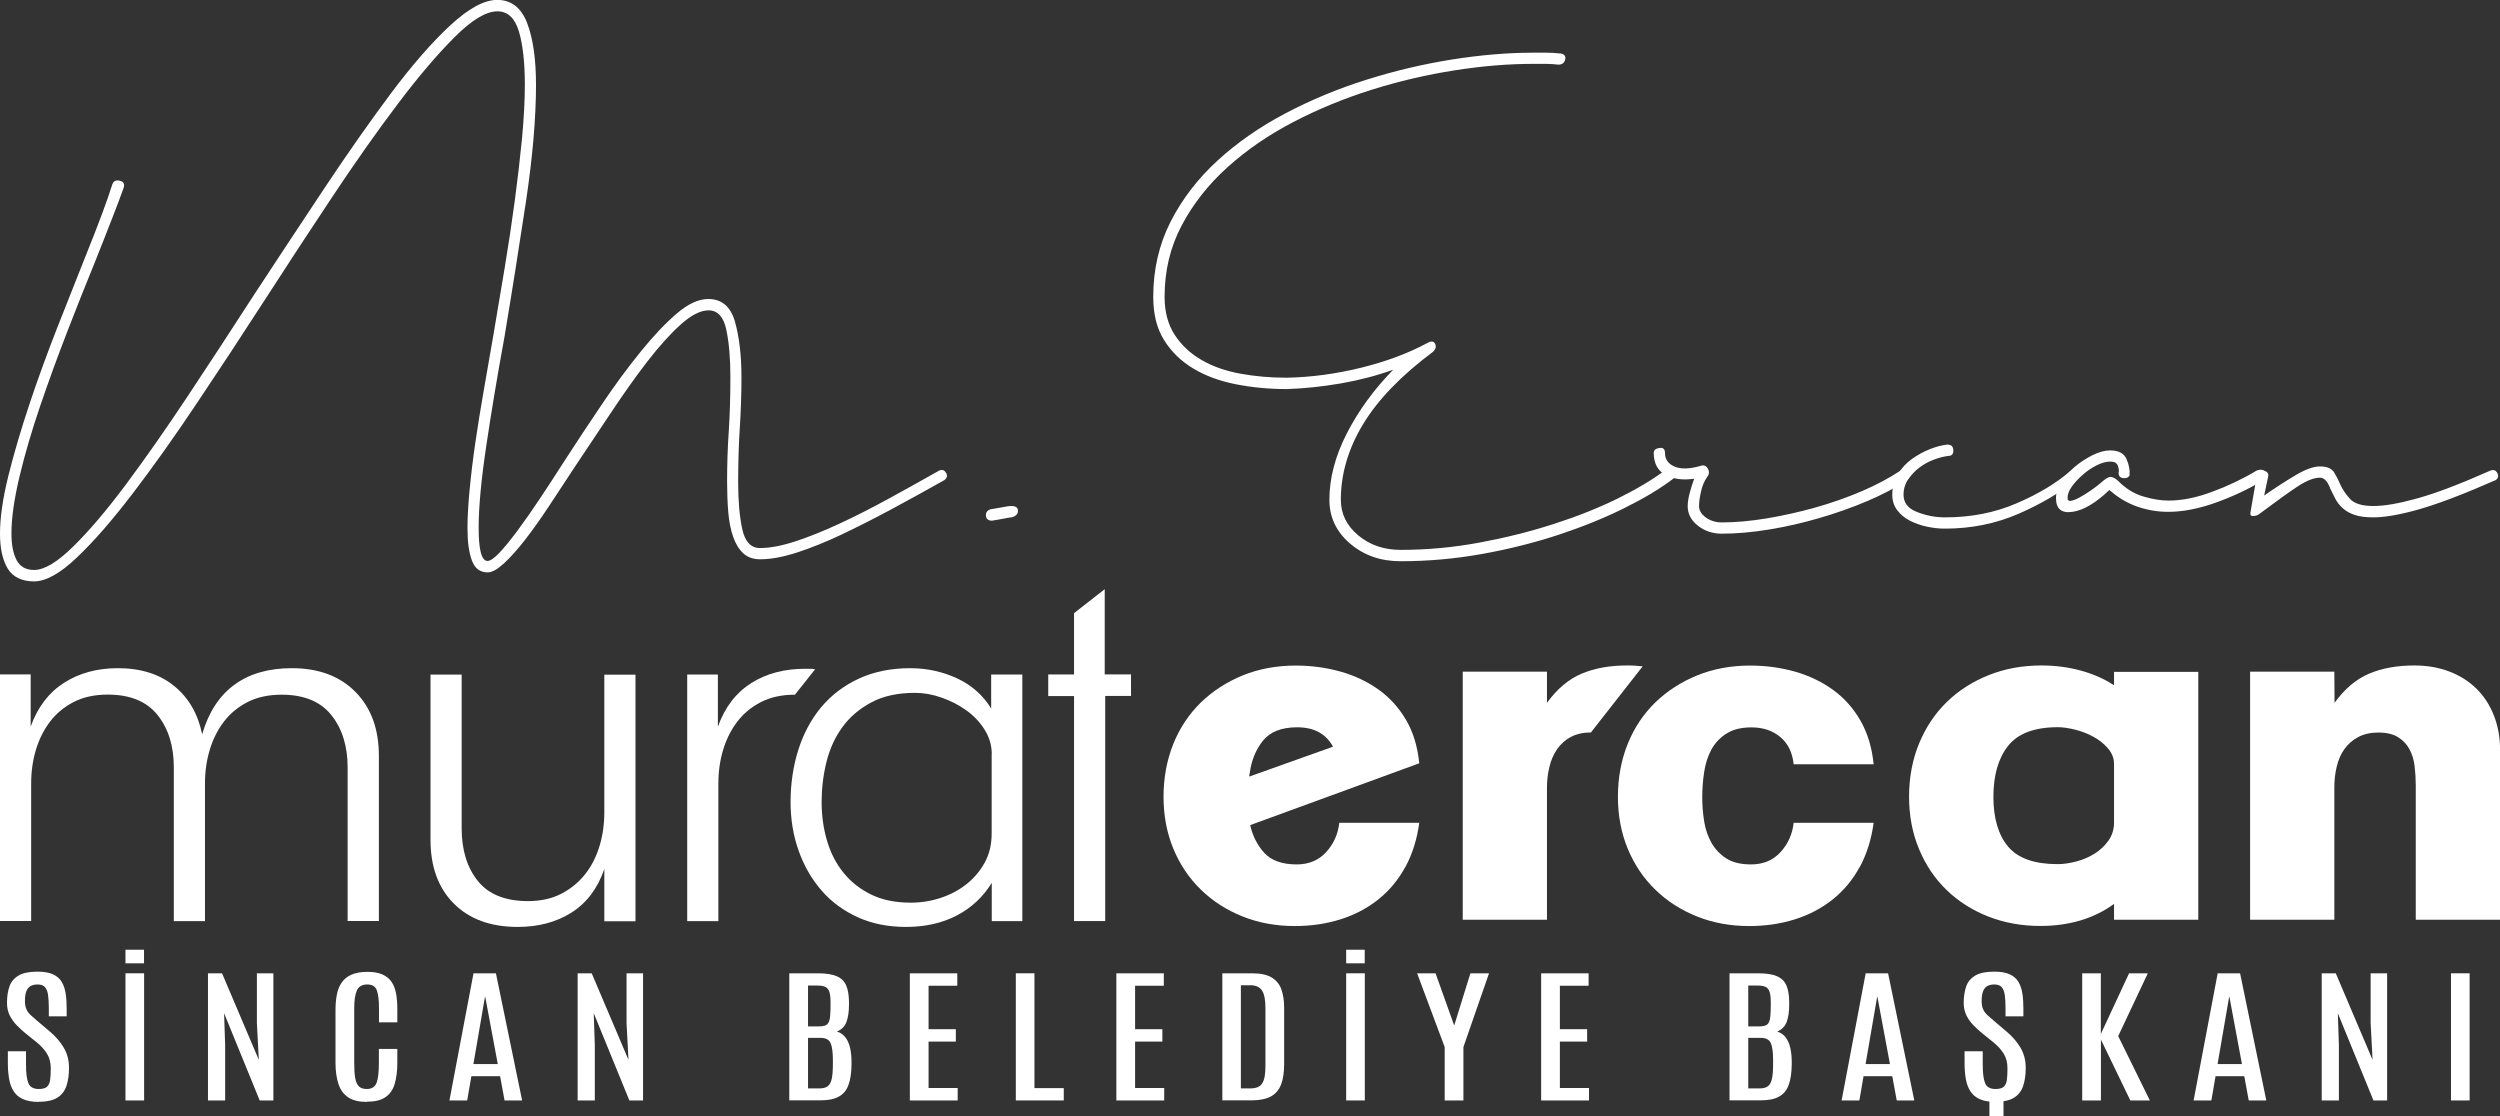
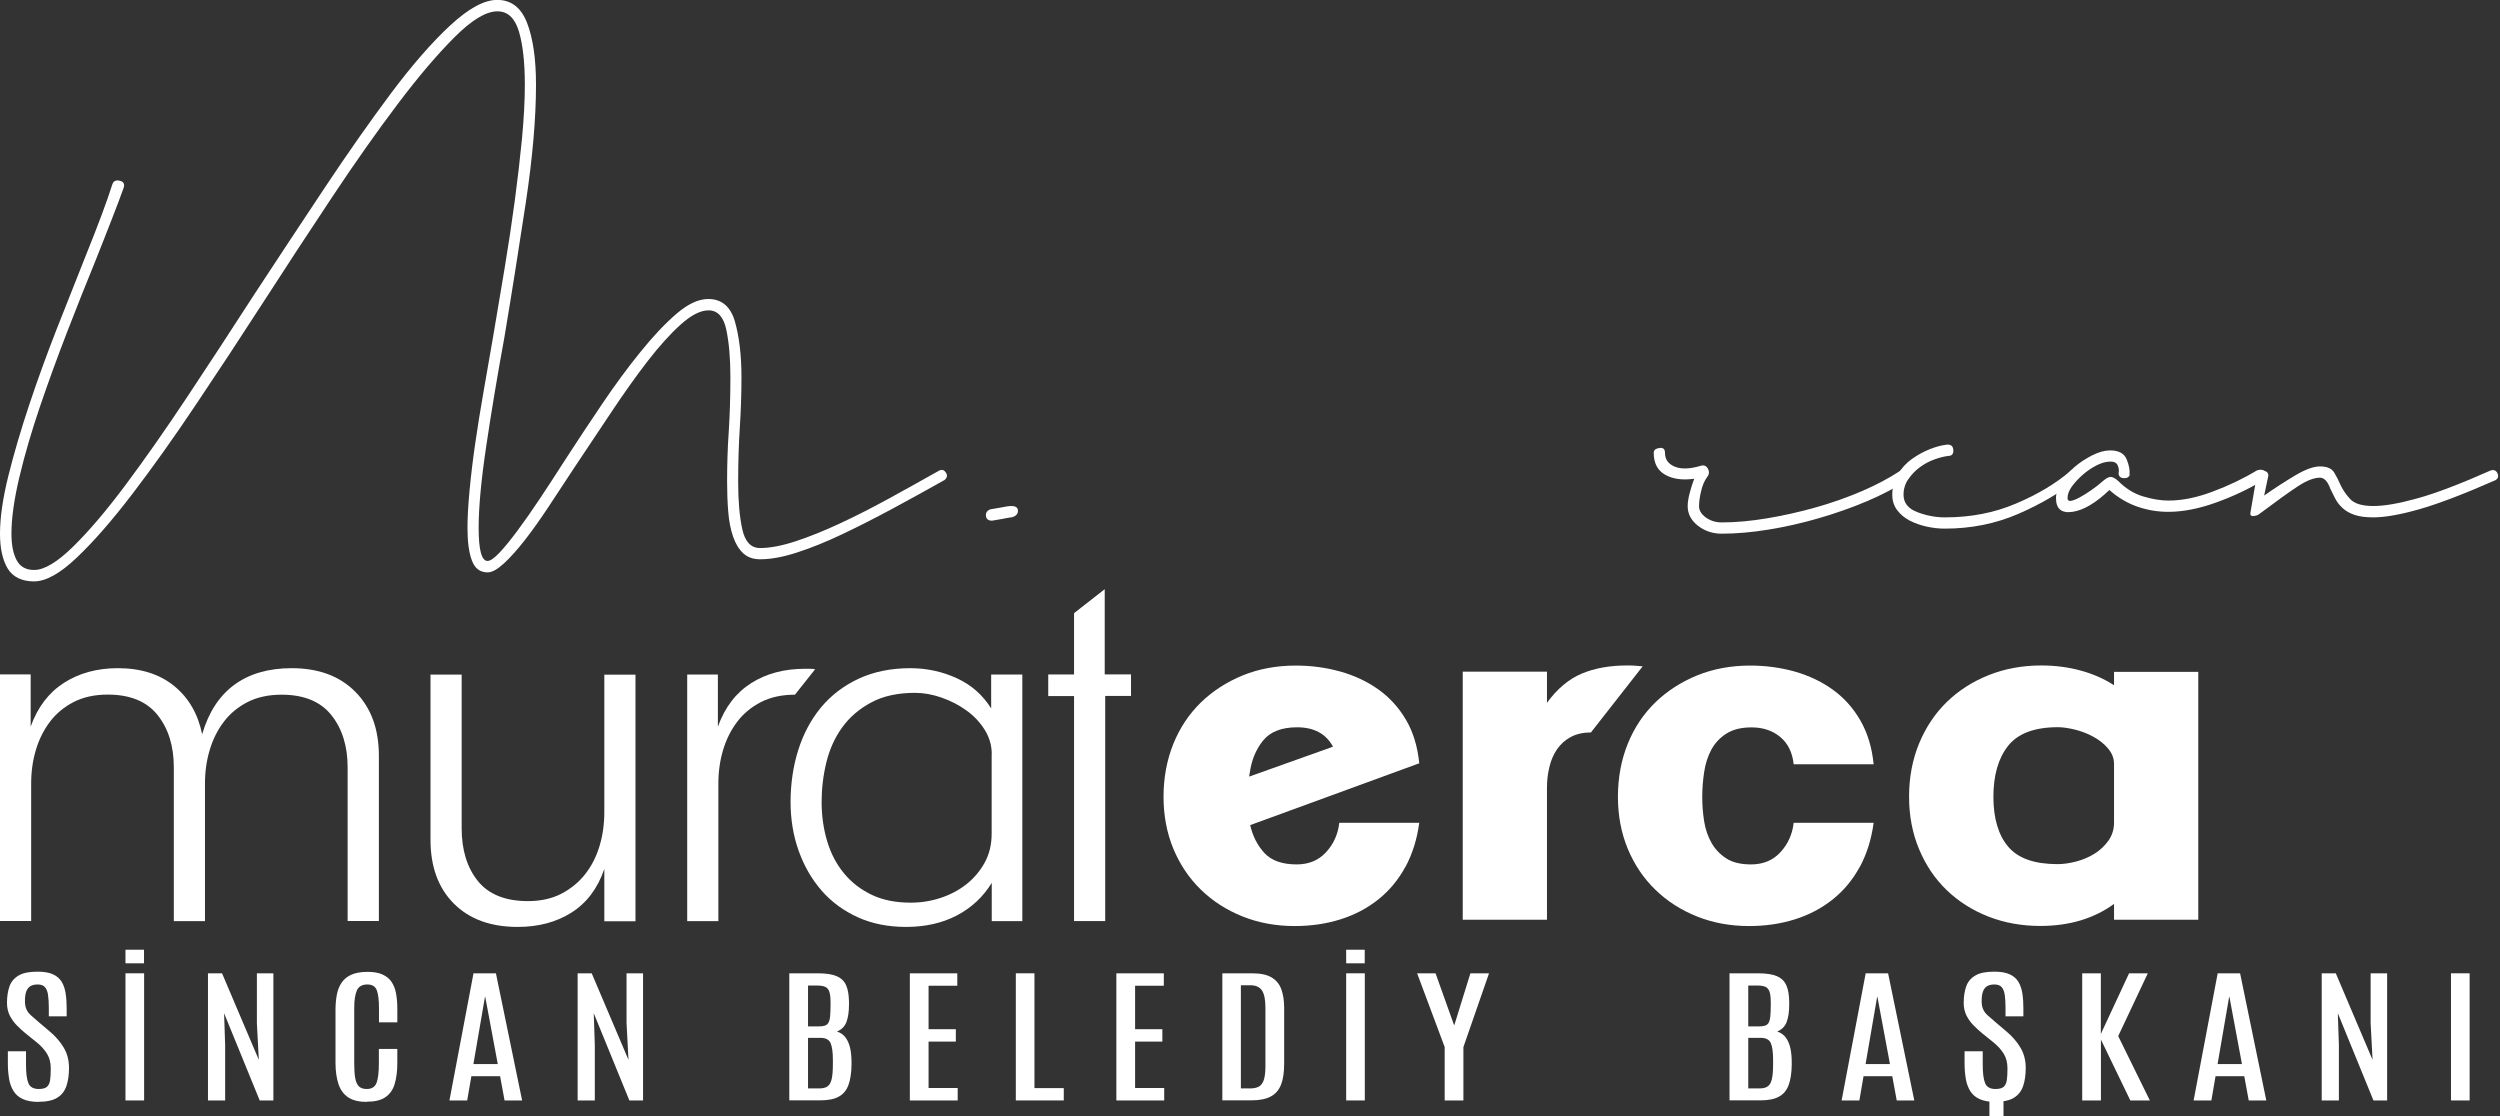
<svg xmlns="http://www.w3.org/2000/svg" id="katman_2" viewBox="0 0 257.6 115.01">
  <rect x="0" y="0" width="257.6" height="115.01" fill="#333333" stroke="none" />
  <defs>
    <style>.cls-1{fill:#fff;stroke-width:0px;}</style>
  </defs>
  <g id="katman_1">
    <path class="cls-1" d="m35.82,94.92v-15.84c0-2.2-.56-4-1.68-5.4-1.12-1.4-2.83-2.1-5.13-2.1-1.35,0-2.52.26-3.5.76-.99.51-1.8,1.18-2.44,2.02-.64.84-1.13,1.81-1.46,2.91-.33,1.1-.49,2.26-.49,3.48v14.16h-3.21v-15.84c0-2.2-.56-4-1.68-5.4-1.12-1.4-2.83-2.1-5.13-2.1-1.35,0-2.52.26-3.5.76-.99.51-1.8,1.18-2.44,2.02-.64.84-1.13,1.81-1.46,2.91-.33,1.1-.49,2.26-.49,3.48v14.16H0v-25.41h3.16v5.38c.72-2.01,1.87-3.51,3.43-4.51,1.56-1,3.41-1.51,5.55-1.51,2.37,0,4.3.61,5.8,1.83,1.5,1.22,2.46,2.88,2.89,4.98.66-2.27,1.77-3.97,3.33-5.11,1.56-1.14,3.53-1.7,5.9-1.7,2.76,0,4.95.81,6.56,2.44,1.61,1.63,2.42,3.82,2.42,6.59v17.02h-3.21Z" />
    <path class="cls-1" d="m62.27,94.92v-5.38c-.69,2.01-1.82,3.5-3.38,4.49-1.56.99-3.41,1.48-5.55,1.48-2.8,0-4.99-.81-6.59-2.42-1.6-1.61-2.39-3.8-2.39-6.56v-17.02h3.21v15.84c0,2.24.56,4.05,1.67,5.43,1.11,1.38,2.84,2.07,5.16,2.07,1.31,0,2.46-.25,3.44-.76.98-.51,1.8-1.18,2.46-2.02.66-.84,1.15-1.81,1.48-2.91.33-1.1.49-2.26.49-3.48v-14.16h3.21v25.41h-3.21Z" />
    <path class="cls-1" d="m81.91,71.58c-1.35,0-2.52.26-3.5.76-.99.51-1.8,1.18-2.44,2.02-.64.84-1.13,1.81-1.46,2.91-.33,1.1-.49,2.26-.49,3.48v14.16h-3.21v-25.41h3.16v5.38c.72-2.01,1.87-3.5,3.43-4.49,1.56-.99,3.41-1.48,5.55-1.48h.52c.18,0,.35.02.52.05l-2.07,2.61Z" />
    <path class="cls-1" d="m102.19,94.92v-3.95c-.89,1.45-2.09,2.57-3.6,3.36-1.51.79-3.26,1.18-5.23,1.18-1.84,0-3.5-.33-4.96-.99-1.46-.66-2.71-1.57-3.73-2.74-1.02-1.17-1.81-2.53-2.37-4.1-.56-1.56-.84-3.25-.84-5.06s.26-3.65.79-5.33c.53-1.68,1.31-3.14,2.34-4.39,1.04-1.25,2.33-2.24,3.87-2.96,1.55-.72,3.32-1.09,5.33-1.09,1.71,0,3.31.35,4.81,1.04,1.5.69,2.67,1.73,3.53,3.11v-3.5h3.21v25.41h-3.16Zm0-17.22c0-.89-.24-1.72-.72-2.49-.48-.77-1.1-1.44-1.88-2-.77-.56-1.63-1-2.57-1.33s-1.85-.49-2.74-.49c-1.78,0-3.28.33-4.51.99-1.23.66-2.23,1.51-2.99,2.57-.76,1.05-1.3,2.25-1.63,3.6-.33,1.35-.49,2.71-.49,4.1s.19,2.76.57,4.02c.38,1.27.95,2.37,1.73,3.31.77.94,1.73,1.68,2.86,2.22s2.47.81,4.02.81c1.05,0,2.08-.16,3.08-.49,1-.33,1.89-.8,2.66-1.41.77-.61,1.4-1.35,1.88-2.22.48-.87.72-1.87.72-2.99v-8.19Z" />
    <path class="cls-1" d="m113.88,71.72v23.19h-3.21v-23.19h-2.66v-2.22h2.66v-6.32l3.16-2.47v8.78h2.71v2.22h-2.66Z" />
    <path class="cls-1" d="m144.81,89.32c-.72,1.33-1.65,2.45-2.79,3.36-1.13.9-2.43,1.59-3.9,2.05-1.46.46-3.03.69-4.71.69-1.94,0-3.73-.33-5.38-.99-1.65-.66-3.08-1.58-4.29-2.76-1.22-1.18-2.16-2.59-2.84-4.22-.67-1.63-1.01-3.41-1.01-5.35s.34-3.79,1.01-5.45c.67-1.66,1.62-3.08,2.84-4.27,1.22-1.18,2.66-2.11,4.32-2.79,1.66-.67,3.48-1.01,5.45-1.01,1.61,0,3.15.21,4.61.62,1.46.41,2.77,1.03,3.92,1.85,1.15.82,2.1,1.87,2.84,3.13s1.19,2.76,1.36,4.47l-17.42,6.37c.26,1.15.76,2.11,1.48,2.89.72.77,1.83,1.16,3.31,1.16,1.25,0,2.26-.42,3.03-1.26s1.23-1.85,1.36-3.03h8.24c-.23,1.71-.71,3.23-1.43,4.56Zm-11.15-14.38c-1.61,0-2.79.46-3.53,1.39-.74.93-1.19,2.04-1.36,3.35-.03.1-.05.21-.05.34l8.63-3.08c-.72-1.34-1.96-2-3.7-2Z" />
    <path class="cls-1" d="m163.95,75.47c-.82,0-1.52.16-2.1.47-.58.31-1.04.73-1.41,1.26-.36.53-.63,1.14-.79,1.83-.17.69-.25,1.4-.25,2.12v13.62h-8.68v-25.56h8.68v3.21c1.05-1.45,2.25-2.45,3.58-3.01,1.33-.56,2.89-.84,4.66-.84.26,0,.53,0,.81.02.28.02.55.04.81.07l-5.33,6.81Z" />
    <path class="cls-1" d="m191.63,89.32c-.72,1.33-1.65,2.45-2.79,3.36-1.13.9-2.43,1.59-3.9,2.05-1.46.46-3.03.69-4.71.69-1.94,0-3.73-.33-5.38-.99-1.65-.66-3.08-1.58-4.29-2.76-1.22-1.18-2.16-2.59-2.84-4.22-.67-1.63-1.01-3.41-1.01-5.35s.34-3.79,1.01-5.45c.67-1.66,1.62-3.08,2.84-4.27,1.22-1.18,2.66-2.11,4.32-2.79,1.66-.67,3.48-1.01,5.45-1.01,1.61,0,3.15.21,4.61.62,1.46.42,2.77,1.04,3.92,1.87,1.15.83,2.1,1.89,2.84,3.18s1.19,2.79,1.36,4.5h-8.24c-.13-1.22-.59-2.15-1.38-2.81-.79-.66-1.78-.99-2.96-.99-1.05,0-1.92.21-2.59.64-.67.43-1.19.98-1.55,1.65-.36.67-.61,1.43-.74,2.29-.13.85-.2,1.72-.2,2.61s.07,1.69.2,2.51c.13.82.39,1.56.76,2.21.38.66.89,1.19,1.53,1.6s1.49.61,2.54.61c1.25,0,2.26-.42,3.03-1.26s1.23-1.85,1.36-3.03h8.24c-.23,1.71-.71,3.23-1.43,4.56Z" />
    <path class="cls-1" d="m217.83,94.77v-1.63c-2.07,1.51-4.61,2.27-7.6,2.27-1.91,0-3.68-.32-5.33-.96-1.64-.64-3.08-1.55-4.29-2.71-1.22-1.17-2.17-2.57-2.86-4.22-.69-1.64-1.04-3.45-1.04-5.43s.35-3.84,1.04-5.5c.69-1.66,1.64-3.08,2.86-4.27,1.22-1.18,2.66-2.1,4.32-2.76,1.66-.66,3.46-.99,5.4-.99,1.41,0,2.76.17,4.05.52,1.28.35,2.43.85,3.45,1.52v-1.38h8.68v25.54h-8.68Zm0-16.05c0-.59-.21-1.12-.62-1.6-.41-.48-.91-.88-1.5-1.2-.59-.33-1.23-.57-1.9-.74-.67-.16-1.26-.25-1.75-.25-2.43,0-4.15.65-5.16,1.94s-1.5,3.04-1.5,5.24.51,3.94,1.53,5.14c1.02,1.2,2.71,1.79,5.08,1.79.59,0,1.23-.09,1.92-.27.69-.18,1.32-.45,1.9-.81.57-.36,1.05-.81,1.43-1.35.38-.54.57-1.16.57-1.84v-6.05Z" />
-     <path class="cls-1" d="m248.92,94.77v-13.82c0-.69-.04-1.36-.12-2.02-.08-.66-.26-1.24-.54-1.75-.28-.51-.67-.92-1.18-1.23-.51-.31-1.18-.47-2-.47s-1.52.16-2.1.47c-.58.31-1.04.72-1.41,1.23-.36.51-.63,1.11-.79,1.8-.17.69-.25,1.41-.25,2.17v13.62h-8.68v-25.56h8.68l.02,3.21c1.05-1.45,2.24-2.45,3.57-3.01,1.33-.56,2.88-.84,4.65-.84,1.32,0,2.52.21,3.6.62,1.07.41,2,.99,2.78,1.75.78.76,1.38,1.68,1.81,2.76s.65,2.29.65,3.6v17.47h-8.68Z" />
    <path class="cls-1" d="m11.58,18.99c.11-.33.36-.46.75-.37.39.08.53.32.42.71-.28.78-.68,1.85-1.21,3.21-.53,1.36-1.12,2.87-1.79,4.54-.89,2.17-1.83,4.54-2.83,7.12-1,2.58-1.93,5.14-2.79,7.66-.86,2.53-1.57,4.94-2.12,7.25-.55,2.31-.83,4.26-.83,5.87,0,1.17.18,2.08.54,2.75.36.67.96,1,1.79,1,1.06,0,2.4-.81,4.04-2.42,1.64-1.61,3.44-3.73,5.41-6.37,1.97-2.64,4.08-5.65,6.33-9.04,2.25-3.39,4.54-6.89,6.87-10.5,2.44-3.72,4.87-7.4,7.29-11.04,2.42-3.64,4.71-6.9,6.87-9.79,2.17-2.89,4.19-5.21,6.08-6.96,1.89-1.75,3.5-2.62,4.83-2.62,1.44,0,2.47.79,3.08,2.37.61,1.58.92,3.71.92,6.37,0,3.44-.35,7.47-1.04,12.08-.7,4.61-1.43,9.25-2.21,13.91-.72,3.94-1.35,7.68-1.87,11.2-.53,3.53-.79,6.35-.79,8.46,0,2.28.3,3.42.92,3.42.28,0,.68-.28,1.21-.83.53-.56,1.15-1.32,1.87-2.29.72-.97,1.5-2.08,2.33-3.33.83-1.25,1.69-2.57,2.58-3.96,1.22-1.89,2.5-3.82,3.83-5.79,1.33-1.97,2.65-3.76,3.96-5.37,1.3-1.61,2.54-2.92,3.71-3.92,1.17-1,2.25-1.5,3.25-1.5,1.39,0,2.3.78,2.75,2.33.44,1.56.67,3.47.67,5.75,0,1.72-.06,3.44-.17,5.17-.11,1.72-.17,3.58-.17,5.58s.14,3.57.42,4.87c.28,1.3.89,1.96,1.83,1.96,1.05,0,2.29-.24,3.71-.71,1.42-.47,2.93-1.08,4.54-1.83,1.61-.75,3.28-1.6,5-2.54,1.72-.94,3.47-1.92,5.25-2.92.28-.11.5-.03.67.25.17.28.11.53-.17.75-1.78,1-3.57,1.99-5.37,2.96-1.81.97-3.53,1.85-5.16,2.62-1.64.78-3.18,1.4-4.62,1.87-1.45.47-2.72.71-3.83.71-.72,0-1.31-.21-1.75-.62-.45-.42-.79-.99-1.04-1.71-.25-.72-.42-1.57-.5-2.54-.08-.97-.12-2.01-.12-3.12,0-1.72.05-3.44.17-5.16.11-1.72.17-3.58.17-5.58s-.14-3.58-.42-4.92c-.28-1.33-.89-2-1.83-2-.83,0-1.79.49-2.87,1.46-1.08.97-2.22,2.24-3.42,3.79-1.2,1.55-2.43,3.29-3.71,5.21-1.28,1.92-2.53,3.79-3.75,5.62-.95,1.44-1.85,2.82-2.71,4.12-.86,1.3-1.68,2.46-2.46,3.46-.78,1-1.5,1.8-2.17,2.42-.67.61-1.22.92-1.67.92-.78,0-1.32-.4-1.62-1.21-.31-.81-.46-1.93-.46-3.37,0-1.05.07-2.33.21-3.83.14-1.5.33-3.11.58-4.83.25-1.72.54-3.53.87-5.41.33-1.89.67-3.8,1-5.75.39-2.28.78-4.59,1.17-6.96.39-2.36.74-4.67,1.04-6.91.3-2.25.55-4.4.75-6.46.19-2.05.29-3.89.29-5.5,0-2.33-.21-4.18-.62-5.54-.42-1.36-1.15-2.04-2.21-2.04-1.17,0-2.64.89-4.42,2.67-1.78,1.78-3.74,4.08-5.87,6.91-2.14,2.83-4.39,6.03-6.75,9.58-2.36,3.55-4.71,7.14-7.04,10.75-2.33,3.61-4.65,7.14-6.96,10.58-2.3,3.44-4.5,6.53-6.58,9.25-2.08,2.72-3.98,4.9-5.71,6.54-1.72,1.64-3.19,2.46-4.42,2.46s-2.18-.45-2.71-1.33c-.53-.89-.79-2.08-.79-3.58,0-1.67.29-3.67.87-6,.58-2.33,1.31-4.79,2.17-7.37.86-2.58,1.81-5.18,2.83-7.79,1.03-2.61,1.99-5.03,2.87-7.25,1.39-3.44,2.33-5.97,2.83-7.58Z" />
    <path class="cls-1" d="m101.59,53.15c-.03-.33.13-.55.46-.67l1-.17c.28-.06.51-.1.71-.13.19-.03.35-.04.46-.04.44,0,.67.17.67.5s-.22.56-.67.67c-.06,0-.17.01-.33.04-.17.03-.39.07-.67.13l-1,.17c-.39,0-.6-.17-.63-.5Z" />
-     <path class="cls-1" d="m160.74,5.5c.44.06.62.26.54.62-.08.36-.32.54-.71.54-.45-.05-.87-.08-1.29-.08h-1.29c-2.55,0-5.26.22-8.12.67-2.86.45-5.71,1.11-8.54,2-2.83.89-5.53,2-8.08,3.33-2.55,1.33-4.82,2.89-6.79,4.67-1.97,1.78-3.54,3.78-4.71,6-1.17,2.22-1.75,4.66-1.75,7.33,0,1.56.35,2.86,1.04,3.92.69,1.06,1.61,1.92,2.75,2.58,1.14.67,2.47,1.14,4,1.42,1.53.28,3.12.42,4.79.42,2.55-.05,5.12-.4,7.71-1.04,2.58-.64,4.84-1.49,6.79-2.54.39-.22.65-.19.79.08.14.28.07.56-.21.83-3.28,2.44-5.68,4.93-7.21,7.46-1.53,2.53-2.29,5.12-2.29,7.79,0,1.44.6,2.67,1.79,3.66,1.19,1,2.65,1.5,4.37,1.5,2.72,0,5.43-.25,8.12-.75,2.69-.5,5.25-1.14,7.66-1.92,2.42-.78,4.61-1.65,6.58-2.62,1.97-.97,3.62-1.96,4.96-2.96.33-.28.61-.24.83.13.22.36.17.65-.17.87-1.33,1-3.01,2-5.04,3-2.03,1-4.26,1.9-6.71,2.71-2.44.8-5.05,1.46-7.83,1.96-2.78.5-5.58.75-8.41.75-2.06,0-3.79-.61-5.21-1.83-1.42-1.22-2.12-2.72-2.12-4.5,0-2.22.6-4.5,1.79-6.83,1.19-2.33,2.79-4.53,4.79-6.58-1.67.61-3.47,1.08-5.41,1.42-1.94.33-3.81.53-5.58.58-1.83,0-3.58-.17-5.25-.5-1.67-.33-3.12-.87-4.37-1.62-1.25-.75-2.25-1.72-3-2.92-.75-1.19-1.12-2.68-1.12-4.46,0-2.83.6-5.41,1.79-7.75,1.19-2.33,2.8-4.43,4.83-6.29,2.03-1.86,4.36-3.48,7-4.87,2.64-1.39,5.41-2.54,8.33-3.46s5.84-1.61,8.79-2.08c2.94-.47,5.75-.71,8.41-.71h1.37c.47,0,.93.03,1.37.08Z" />
    <path class="cls-1" d="m195.81,48.48c.33-.17.6-.1.79.21.19.31.15.57-.12.79-1.17.78-2.54,1.5-4.12,2.17-1.58.67-3.24,1.25-4.96,1.75-1.72.5-3.44.89-5.17,1.17-1.72.28-3.33.42-4.83.42-.94,0-1.76-.28-2.46-.83-.7-.56-1.04-1.22-1.04-2,0-.39.07-.85.21-1.37.14-.53.29-1.01.46-1.46-1.22.17-2.22.03-3-.42-.78-.44-1.17-1.19-1.17-2.25,0-.28.19-.44.58-.5.39-.06.58.11.58.5,0,.67.33,1.14,1,1.42.67.28,1.55.25,2.67-.08.33-.11.58-.01.75.29.17.31.14.6-.08.87-.28.39-.49.87-.62,1.46-.14.58-.21,1.1-.21,1.54s.24.83.71,1.17c.47.33,1.01.5,1.62.5,1.44,0,3-.14,4.67-.42,1.67-.28,3.33-.65,5-1.12,1.67-.47,3.25-1.03,4.75-1.67,1.5-.64,2.83-1.35,4-2.12Z" />
    <path class="cls-1" d="m200.56,45.82c.44-.05.68.13.71.54.03.42-.15.62-.54.62-.45.06-.93.18-1.46.38-.53.19-1.01.46-1.46.79-.45.33-.83.74-1.17,1.21-.33.47-.5,1.01-.5,1.62,0,.83.47,1.43,1.42,1.79.94.36,1.89.54,2.83.54,2.67,0,5.11-.47,7.33-1.42,2.22-.94,4.08-2.05,5.58-3.33.28-.22.51-.19.71.08.19.28.18.53-.04.75-1.61,1.33-3.6,2.51-5.96,3.54-2.36,1.03-4.9,1.54-7.62,1.54-.61,0-1.24-.07-1.87-.21-.64-.14-1.22-.35-1.75-.62-.53-.28-.96-.64-1.29-1.08-.33-.44-.5-.97-.5-1.58,0-.78.19-1.49.58-2.12.39-.64.87-1.17,1.46-1.58s1.19-.75,1.83-1c.64-.25,1.21-.4,1.71-.46Z" />
    <path class="cls-1" d="m219.47,48.9c-.11.28-.33.4-.67.37-.33-.03-.5-.21-.5-.54.06-.22.03-.47-.08-.75-.11-.28-.36-.42-.75-.42-.45,0-.92.13-1.42.38-.5.25-.97.57-1.42.96-.45.39-.82.79-1.13,1.21-.31.42-.46.82-.46,1.21,0,.22.11.32.33.29.22-.03.51-.14.87-.33.36-.19.76-.44,1.21-.75.44-.3.89-.65,1.33-1.04.33-.28.61-.39.83-.33.22.06.44.2.67.42.78.78,1.64,1.31,2.58,1.58.94.28,1.8.42,2.58.42,1.39,0,2.9-.3,4.54-.92,1.64-.61,3.15-1.33,4.54-2.17.44-.17.74-.1.87.21.14.31.07.57-.21.79-1.45.89-3.06,1.65-4.83,2.29-1.78.64-3.42.96-4.92.96-1.11,0-2.18-.18-3.21-.54-1.03-.36-1.99-.93-2.87-1.71-1.39,1.33-2.65,2.08-3.79,2.25-1.14.17-1.71-.3-1.71-1.42,0-.5.18-1.04.54-1.62.36-.58.82-1.11,1.37-1.58.55-.47,1.17-.87,1.83-1.21.67-.33,1.28-.5,1.83-.5.89,0,1.46.31,1.71.92.25.61.35,1.14.29,1.58Z" />
    <path class="cls-1" d="m232.55,48.9c.11-.39.35-.53.71-.42.36.11.51.31.46.58l-.42,2c1.11-.78,2.18-1.47,3.21-2.08,1.03-.61,1.87-.92,2.54-.92.72,0,1.21.21,1.46.62.25.42.46.82.62,1.21.22.5.55,1,1,1.5.44.5,1.25.75,2.42.75s2.62-.26,4.54-.79c1.92-.53,4.43-1.49,7.54-2.87.33-.11.57-.01.71.29.14.31.07.54-.21.71-3.28,1.44-5.9,2.44-7.87,3-1.97.56-3.54.83-4.71.83-.78,0-1.42-.08-1.92-.25-.5-.17-.92-.4-1.25-.71-.33-.3-.58-.63-.75-.96-.17-.33-.33-.67-.5-1-.28-.78-.64-1.17-1.08-1.17-.61,0-1.36.29-2.25.87-.89.58-2.22,1.54-4,2.87-.11.11-.31.18-.58.21-.28.03-.39-.1-.33-.37l.67-3.92Z" />
    <path class="cls-1" d="m3.98,113.54c-.66,0-1.2-.1-1.62-.29s-.73-.46-.96-.82c-.22-.35-.38-.77-.46-1.25-.08-.48-.13-1.01-.13-1.59v-1.27h1.87v1.33c0,.92.08,1.57.25,1.97.16.39.52.59,1.06.59.38,0,.66-.07.83-.21s.29-.37.34-.68c.05-.31.07-.72.07-1.24,0-.59-.13-1.09-.39-1.51s-.63-.83-1.11-1.21l-1.07-.86c-.31-.25-.61-.53-.91-.83-.3-.3-.54-.64-.74-1.02-.19-.38-.29-.82-.29-1.31,0-.66.09-1.23.26-1.71.17-.48.49-.85.95-1.12s1.11-.39,1.95-.39c.66,0,1.19.09,1.59.28.4.18.7.45.9.79.2.34.33.74.4,1.21s.1.98.1,1.55v.77h-1.84v-.88c0-.53-.03-.97-.08-1.33-.05-.35-.16-.62-.32-.8-.16-.18-.41-.27-.75-.27-.31,0-.56.06-.76.18-.19.12-.33.31-.42.56-.09.25-.13.58-.13.97,0,.35.05.63.16.86.1.23.26.44.48.63.21.19.48.42.78.68l1.12.95c.59.49,1.07,1.04,1.44,1.65.37.61.56,1.31.56,2.12,0,.72-.09,1.35-.27,1.87-.18.52-.49.92-.94,1.2-.45.28-1.1.42-1.94.42Z" />
    <path class="cls-1" d="m12.93,113.39v-13.1h1.92v13.1h-1.92Zm0-14.13v-1.4h1.91v1.4h-1.91Z" />
    <path class="cls-1" d="m21.43,113.39v-13.1h1.45l3.79,8.92-.2-3.79v-5.13h1.7v13.1h-1.41l-3.67-8.99.11,3.3v5.69h-1.77Z" />
    <path class="cls-1" d="m37.79,113.54c-.79,0-1.42-.15-1.9-.46-.47-.31-.81-.77-1.01-1.37-.2-.6-.31-1.33-.31-2.19v-5.46c0-.58.05-1.1.14-1.58.09-.48.26-.89.5-1.24.24-.35.57-.62,1-.81s.98-.29,1.64-.29,1.16.09,1.56.27c.4.18.72.44.94.77.22.33.38.73.46,1.19s.13.97.13,1.52v1.45h-1.89v-1.46c0-.81-.07-1.42-.22-1.83s-.47-.61-.98-.61c-.54,0-.9.21-1.08.62-.18.41-.27,1.02-.27,1.81v5.67c0,.64.03,1.15.1,1.54.07.39.2.68.38.86.19.18.46.27.81.27.51,0,.85-.21,1.01-.63.16-.42.24-1.1.24-2.05v-1.45h1.9v1.44c0,.87-.1,1.61-.28,2.2s-.51,1.04-.97,1.35-1.1.45-1.91.45Z" />
    <path class="cls-1" d="m46.31,113.39l2.48-13.1h2.31l2.7,13.1h-1.81l-.46-2.5h-2.96l-.43,2.5h-1.83Zm2.47-3.75h2.51l-1.29-6.92h-.03l-1.19,6.92Z" />
    <path class="cls-1" d="m59.52,113.39v-13.1h1.45l3.79,8.92-.2-3.79v-5.13h1.7v13.1h-1.41l-3.67-8.99.11,3.3v5.69h-1.77Z" />
    <path class="cls-1" d="m81.33,113.39v-13.1h2.95c.84,0,1.48.1,1.94.3.46.2.78.51.97.95.19.43.28,1,.29,1.7v.28c0,.73-.09,1.32-.26,1.78-.17.46-.5.79-.98.99.39.12.69.34.91.65.22.31.37.68.46,1.11.09.43.13.9.13,1.39v.28c-.01.85-.12,1.55-.32,2.09-.2.54-.53.94-1,1.19-.46.26-1.1.38-1.9.38h-3.2Zm1.92-7.63h1.09c.26,0,.47-.02.63-.07.16-.05.29-.14.38-.29.09-.14.15-.36.18-.64.03-.28.05-.66.05-1.14v-.36c0-.5-.05-.87-.14-1.11s-.24-.4-.44-.48c-.2-.08-.47-.12-.79-.12h-.95v4.21Zm0,6.39h1.18c.37,0,.65-.07.85-.22.2-.14.34-.4.42-.76.08-.36.12-.86.12-1.5v-.45c0-.81-.08-1.39-.24-1.75-.16-.35-.51-.53-1.04-.53h-1.28v5.2Z" />
    <path class="cls-1" d="m93.75,113.39v-13.1h4.89v1.28h-2.96v4.48h2.81v1.28h-2.81v4.78h3v1.28h-4.92Z" />
    <path class="cls-1" d="m104.67,113.39v-13.1h1.92v11.83h3.02v1.27h-4.94Z" />
    <path class="cls-1" d="m115.03,113.39v-13.1h4.89v1.28h-2.96v4.48h2.81v1.28h-2.81v4.78h3v1.28h-4.92Z" />
    <path class="cls-1" d="m125.95,113.39v-13.1h3.08c.86,0,1.52.14,2,.43s.81.69,1,1.22c.19.53.29,1.17.29,1.91v5.75c0,.88-.1,1.6-.32,2.16-.22.56-.58.97-1.07,1.23s-1.15.39-1.97.39h-3.01Zm1.91-1.24h.98c.35,0,.63-.06.86-.18.23-.12.4-.35.52-.68.11-.33.17-.81.17-1.44v-6.03c0-.82-.12-1.41-.36-1.77-.24-.35-.64-.53-1.19-.53h-.98v10.64Z" />
    <path class="cls-1" d="m138.71,113.39v-13.1h1.92v13.1h-1.92Zm0-14.13v-1.4h1.91v1.4h-1.91Z" />
    <path class="cls-1" d="m148.86,113.39v-5.5l-2.84-7.6h1.9l1.9,5.32h.04l1.65-5.32h1.92l-2.64,7.6v5.5h-1.92Z" />
-     <path class="cls-1" d="m158.8,113.39v-13.1h4.89v1.28h-2.96v4.48h2.81v1.28h-2.81v4.78h3v1.28h-4.92Z" />
    <path class="cls-1" d="m178.21,113.39v-13.1h2.95c.84,0,1.48.1,1.94.3.46.2.78.51.97.95.19.43.28,1,.29,1.7v.28c0,.73-.09,1.32-.26,1.78-.17.46-.5.79-.98.99.39.12.69.34.91.65.22.31.37.68.46,1.11.09.43.13.9.13,1.39v.28c-.01.85-.12,1.55-.32,2.09-.2.54-.53.94-1,1.19-.46.26-1.1.38-1.9.38h-3.2Zm1.92-7.63h1.09c.26,0,.47-.02.63-.07.16-.05.29-.14.38-.29.09-.14.15-.36.18-.64.03-.28.05-.66.05-1.14v-.36c0-.5-.05-.87-.14-1.11s-.24-.4-.44-.48c-.2-.08-.47-.12-.79-.12h-.95v4.21Zm0,6.39h1.18c.37,0,.65-.07.85-.22.2-.14.34-.4.42-.76.08-.36.12-.86.12-1.5v-.45c0-.81-.08-1.39-.24-1.75-.16-.35-.51-.53-1.04-.53h-1.28v5.2Z" />
    <path class="cls-1" d="m189.76,113.39l2.48-13.1h2.31l2.7,13.1h-1.81l-.46-2.5h-2.96l-.43,2.5h-1.83Zm2.47-3.75h2.51l-1.29-6.92h-.03l-1.19,6.92Z" />
    <path class="cls-1" d="m205.6,113.54c-.66,0-1.2-.1-1.62-.29s-.73-.46-.96-.82c-.22-.35-.38-.77-.46-1.25-.08-.48-.13-1.01-.13-1.59v-1.27h1.87v1.33c0,.92.08,1.57.25,1.97.16.39.52.59,1.06.59.38,0,.66-.07.83-.21s.29-.37.34-.68c.05-.31.07-.72.07-1.24,0-.59-.13-1.09-.39-1.51s-.63-.83-1.11-1.21l-1.07-.86c-.31-.25-.61-.53-.91-.83-.3-.3-.54-.64-.74-1.02-.19-.38-.29-.82-.29-1.31,0-.66.09-1.23.26-1.71.17-.48.49-.85.95-1.12s1.11-.39,1.95-.39c.66,0,1.19.09,1.59.28.4.18.7.45.9.79.2.34.33.74.4,1.21s.1.98.1,1.55v.77h-1.84v-.88c0-.53-.03-.97-.08-1.33-.05-.35-.16-.62-.32-.8-.16-.18-.41-.27-.75-.27-.31,0-.56.06-.76.18-.19.12-.33.31-.42.56-.09.25-.13.58-.13.97,0,.35.05.63.16.86.1.23.26.44.48.63.21.19.48.42.78.68l1.12.95c.59.49,1.07,1.04,1.44,1.65.37.61.56,1.31.56,2.12,0,.72-.09,1.35-.27,1.87-.18.52-.49.92-.94,1.2-.45.28-1.1.42-1.94.42Zm.84,1.47h-1.45v-2.2h1.45v2.2Z" />
    <path class="cls-1" d="m214.55,113.39v-13.1h1.92v6.25l2.91-6.25h1.93l-3.05,6.47,3.26,6.63h-2.01l-3.03-6.27v6.27h-1.94Z" />
    <path class="cls-1" d="m226.03,113.39l2.48-13.1h2.31l2.7,13.1h-1.81l-.46-2.5h-2.96l-.43,2.5h-1.83Zm2.47-3.75h2.51l-1.29-6.92h-.03l-1.19,6.92Z" />
    <path class="cls-1" d="m239.23,113.39v-13.1h1.45l3.79,8.92-.2-3.79v-5.13h1.7v13.1h-1.41l-3.67-8.99.11,3.3v5.69h-1.77Z" />
    <path class="cls-1" d="m252.55,113.39v-13.1h1.92v13.1h-1.92Z" />
  </g>
</svg>